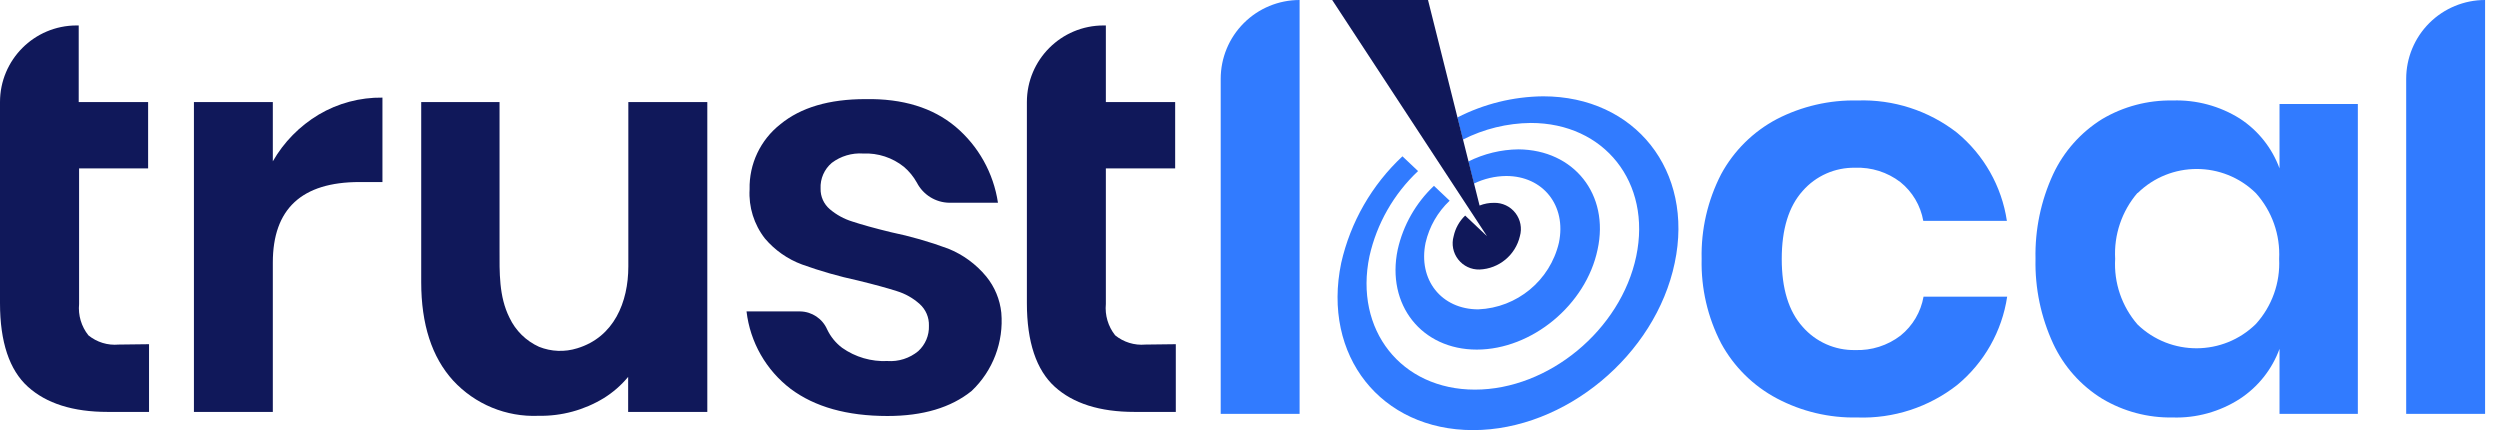
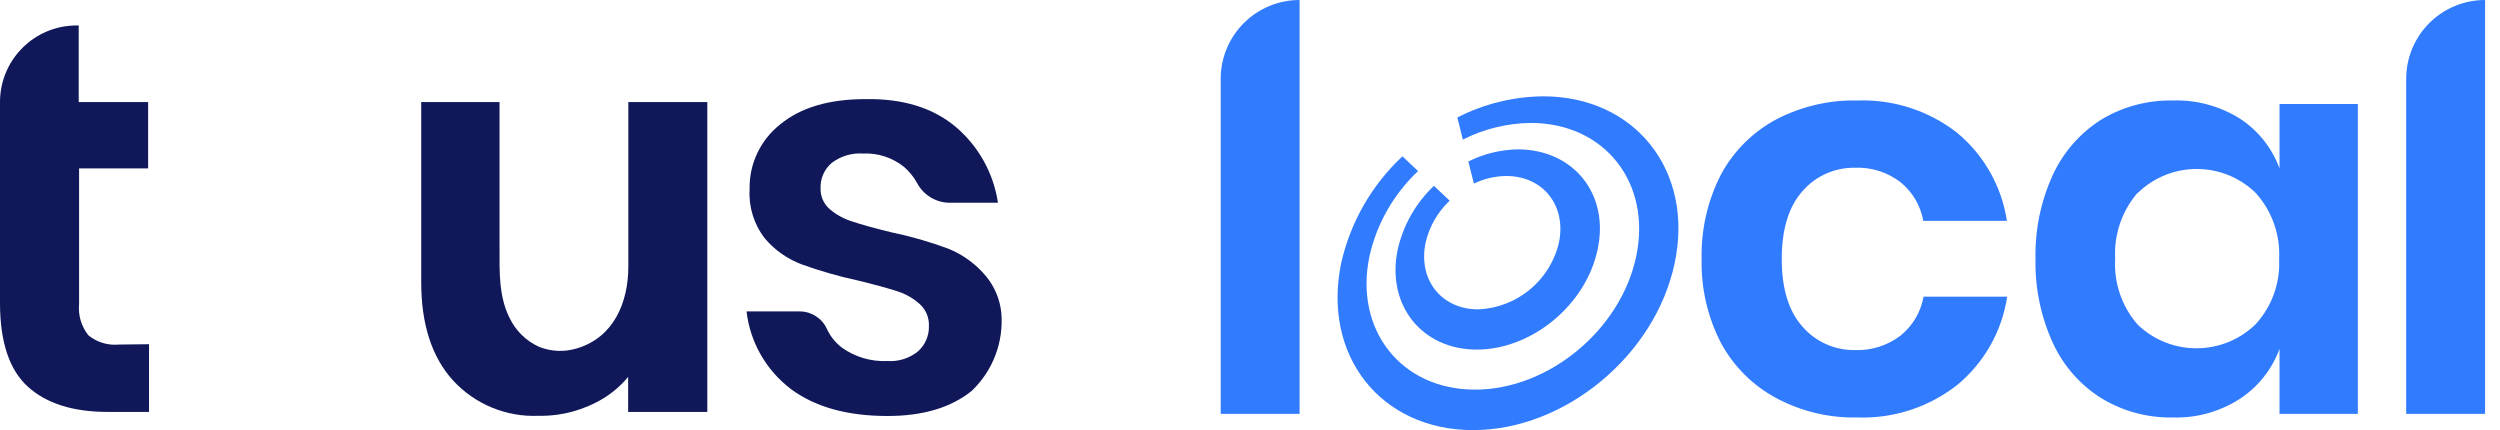
<svg xmlns="http://www.w3.org/2000/svg" width="93" height="16" viewBox="0 0 93 16" fill="none">
  <path d="M48.345 0V15.395H45.41V2.933C45.41 2.155 45.719 1.409 46.27 0.859C46.82 0.309 47.566 0 48.345 0Z" fill="#317BFF" />
  <path d="M72.793 4.93C73.799 5.758 74.463 6.928 74.656 8.216H71.546C71.446 7.647 71.142 7.134 70.692 6.772C70.21 6.404 69.614 6.216 69.008 6.24C68.263 6.227 67.55 6.542 67.059 7.103C66.54 7.682 66.281 8.525 66.281 9.633C66.281 10.74 66.54 11.582 67.059 12.158C67.549 12.72 68.263 13.036 69.008 13.022C69.618 13.045 70.218 12.854 70.702 12.483C71.153 12.119 71.456 11.605 71.556 11.035H74.667C74.474 12.324 73.81 13.496 72.804 14.324C71.747 15.151 70.432 15.578 69.091 15.53C68.051 15.553 67.021 15.309 66.101 14.822C65.223 14.357 64.502 13.645 64.027 12.773C63.524 11.804 63.275 10.724 63.301 9.633C63.275 8.537 63.525 7.452 64.027 6.478C64.5 5.605 65.222 4.892 66.101 4.429C67.027 3.952 68.057 3.714 69.098 3.738C70.431 3.691 71.74 4.113 72.793 4.93Z" fill="#317BFF" />
  <path fill-rule="evenodd" clip-rule="evenodd" d="M84.798 6.264C84.519 5.502 84 4.851 83.319 4.409C82.572 3.942 81.703 3.709 80.823 3.738C79.901 3.721 78.993 3.96 78.2 4.429C77.407 4.922 76.774 5.633 76.378 6.478C75.921 7.466 75.697 8.545 75.721 9.633C75.697 10.719 75.922 11.797 76.378 12.783C76.772 13.63 77.405 14.342 78.2 14.832C78.992 15.305 79.901 15.547 80.823 15.53C81.706 15.558 82.576 15.317 83.319 14.839C84 14.394 84.519 13.741 84.798 12.977V15.395H87.712V3.87H84.798V6.264ZM78.684 9.629C78.634 8.734 78.932 7.854 79.517 7.173V7.186C80.739 5.986 82.698 5.986 83.92 7.186C84.52 7.856 84.83 8.735 84.784 9.633C84.828 10.521 84.517 11.391 83.92 12.051C82.701 13.249 80.748 13.259 79.517 12.072C78.931 11.397 78.632 10.521 78.684 9.629Z" fill="#317BFF" />
  <path d="M92.445 0V15.395H89.51V2.933C89.51 2.155 89.819 1.409 90.369 0.859C90.92 0.309 91.666 0 92.445 0Z" fill="#317BFF" />
  <path fill-rule="evenodd" clip-rule="evenodd" d="M54.798 16C58.224 16 61.584 13.208 62.299 9.781C63.025 6.357 60.83 3.583 57.404 3.583C56.294 3.594 55.202 3.864 54.214 4.37L54.418 5.193C55.201 4.795 56.066 4.583 56.945 4.574C59.686 4.574 61.442 6.792 60.868 9.532C60.294 12.272 57.608 14.494 54.867 14.494C52.126 14.494 50.37 12.272 50.944 9.532C51.216 8.319 51.846 7.216 52.752 6.364L52.171 5.815C51.032 6.879 50.238 8.261 49.893 9.781C49.174 13.236 51.373 16 54.798 16ZM54.936 13.005C56.986 13.005 59.001 11.339 59.43 9.283C59.879 7.228 58.545 5.573 56.488 5.556C55.84 5.563 55.202 5.718 54.622 6.008L54.829 6.83C55.204 6.648 55.615 6.551 56.032 6.547C57.401 6.547 58.279 7.646 57.992 9.028C57.663 10.434 56.435 11.449 54.992 11.508C53.623 11.508 52.745 10.41 53.032 9.028C53.17 8.43 53.481 7.887 53.927 7.466L53.343 6.913C52.668 7.552 52.198 8.377 51.995 9.283C51.563 11.339 52.887 13.005 54.936 13.005Z" fill="#317BFF" />
  <path d="M5.544 12.804V15.323H4.003C2.713 15.323 1.725 15.008 1.037 14.386C0.349 13.765 0 12.721 0 11.277V3.797C0 2.225 1.272 0.95 2.845 0.947H2.928V3.797H5.51V6.264H2.942V11.308C2.902 11.726 3.026 12.143 3.287 12.473C3.602 12.73 4.005 12.855 4.411 12.818L5.544 12.804Z" fill="#10185A" />
-   <path d="M11.856 4.263C12.573 3.839 13.394 3.62 14.227 3.631V6.772H13.374C11.224 6.772 10.149 7.77 10.149 9.767V15.323H7.214V3.797H10.149V6.001C10.559 5.285 11.148 4.687 11.856 4.263Z" fill="#10185A" />
  <path d="M35.545 4.713C36.398 5.432 36.959 6.438 37.124 7.542H35.31C34.801 7.533 34.339 7.244 34.107 6.793C33.983 6.571 33.822 6.374 33.63 6.209C33.2 5.863 32.659 5.686 32.109 5.711C31.692 5.683 31.278 5.806 30.944 6.057C30.664 6.294 30.509 6.647 30.526 7.014C30.518 7.31 30.645 7.593 30.871 7.784C31.115 7.991 31.399 8.146 31.704 8.24C32.05 8.354 32.513 8.485 33.139 8.637C33.864 8.787 34.577 8.992 35.272 9.249C35.823 9.471 36.311 9.827 36.689 10.286C37.003 10.671 37.198 11.141 37.249 11.636C37.342 12.722 36.937 13.792 36.146 14.542C35.376 15.164 34.333 15.475 33.014 15.475C31.514 15.475 30.314 15.139 29.413 14.466C28.497 13.768 27.904 12.728 27.771 11.585H29.776C30.206 11.596 30.593 11.854 30.767 12.248C30.895 12.521 31.087 12.758 31.328 12.939C31.82 13.286 32.413 13.458 33.014 13.43C33.428 13.459 33.838 13.327 34.158 13.063C34.423 12.821 34.569 12.475 34.556 12.117C34.566 11.809 34.44 11.513 34.21 11.308C33.964 11.087 33.673 10.924 33.357 10.828C33.011 10.717 32.534 10.586 31.912 10.434C31.208 10.282 30.515 10.084 29.838 9.84C29.301 9.642 28.825 9.308 28.455 8.872C28.049 8.351 27.846 7.701 27.885 7.041C27.864 6.1 28.288 5.204 29.029 4.623C29.789 3.997 30.847 3.687 32.192 3.687C33.581 3.663 34.699 4.006 35.545 4.713Z" fill="#10185A" />
-   <path d="M43.74 12.804V15.323H42.202C40.91 15.323 39.921 15.008 39.236 14.386C38.552 13.765 38.2 12.721 38.2 11.277V3.797C38.2 2.223 39.476 0.947 41.051 0.947H41.138V3.797H43.716V6.264H41.138V11.308C41.098 11.726 41.222 12.143 41.483 12.473C41.798 12.73 42.202 12.854 42.607 12.818L43.74 12.804Z" fill="#10185A" />
  <path d="M25.693 3.797H23.374V9.912C23.374 11.239 22.842 12.541 21.473 12.956C21.007 13.102 20.505 13.083 20.052 12.901C19.569 12.682 19.179 12.299 18.953 11.819C18.555 11.025 18.583 10.127 18.583 9.263V3.797H15.669V10.496C15.669 12.061 16.063 13.284 16.855 14.155C17.671 15.04 18.835 15.52 20.038 15.468C20.891 15.483 21.73 15.255 22.458 14.812C22.802 14.599 23.109 14.332 23.367 14.02V15.323H26.312V3.797H25.693Z" fill="#10185A" />
-   <path d="M55.576 7.546C55.392 7.544 55.211 7.578 55.04 7.646L53.122 0H49.558L55.317 8.786L54.504 8.019C54.288 8.226 54.139 8.493 54.076 8.786C53.991 9.085 54.053 9.405 54.244 9.65C54.434 9.895 54.73 10.035 55.04 10.026C55.762 9.997 56.376 9.489 56.54 8.786C56.625 8.488 56.563 8.167 56.372 7.922C56.182 7.677 55.886 7.537 55.576 7.546Z" fill="#10185A" />
</svg>